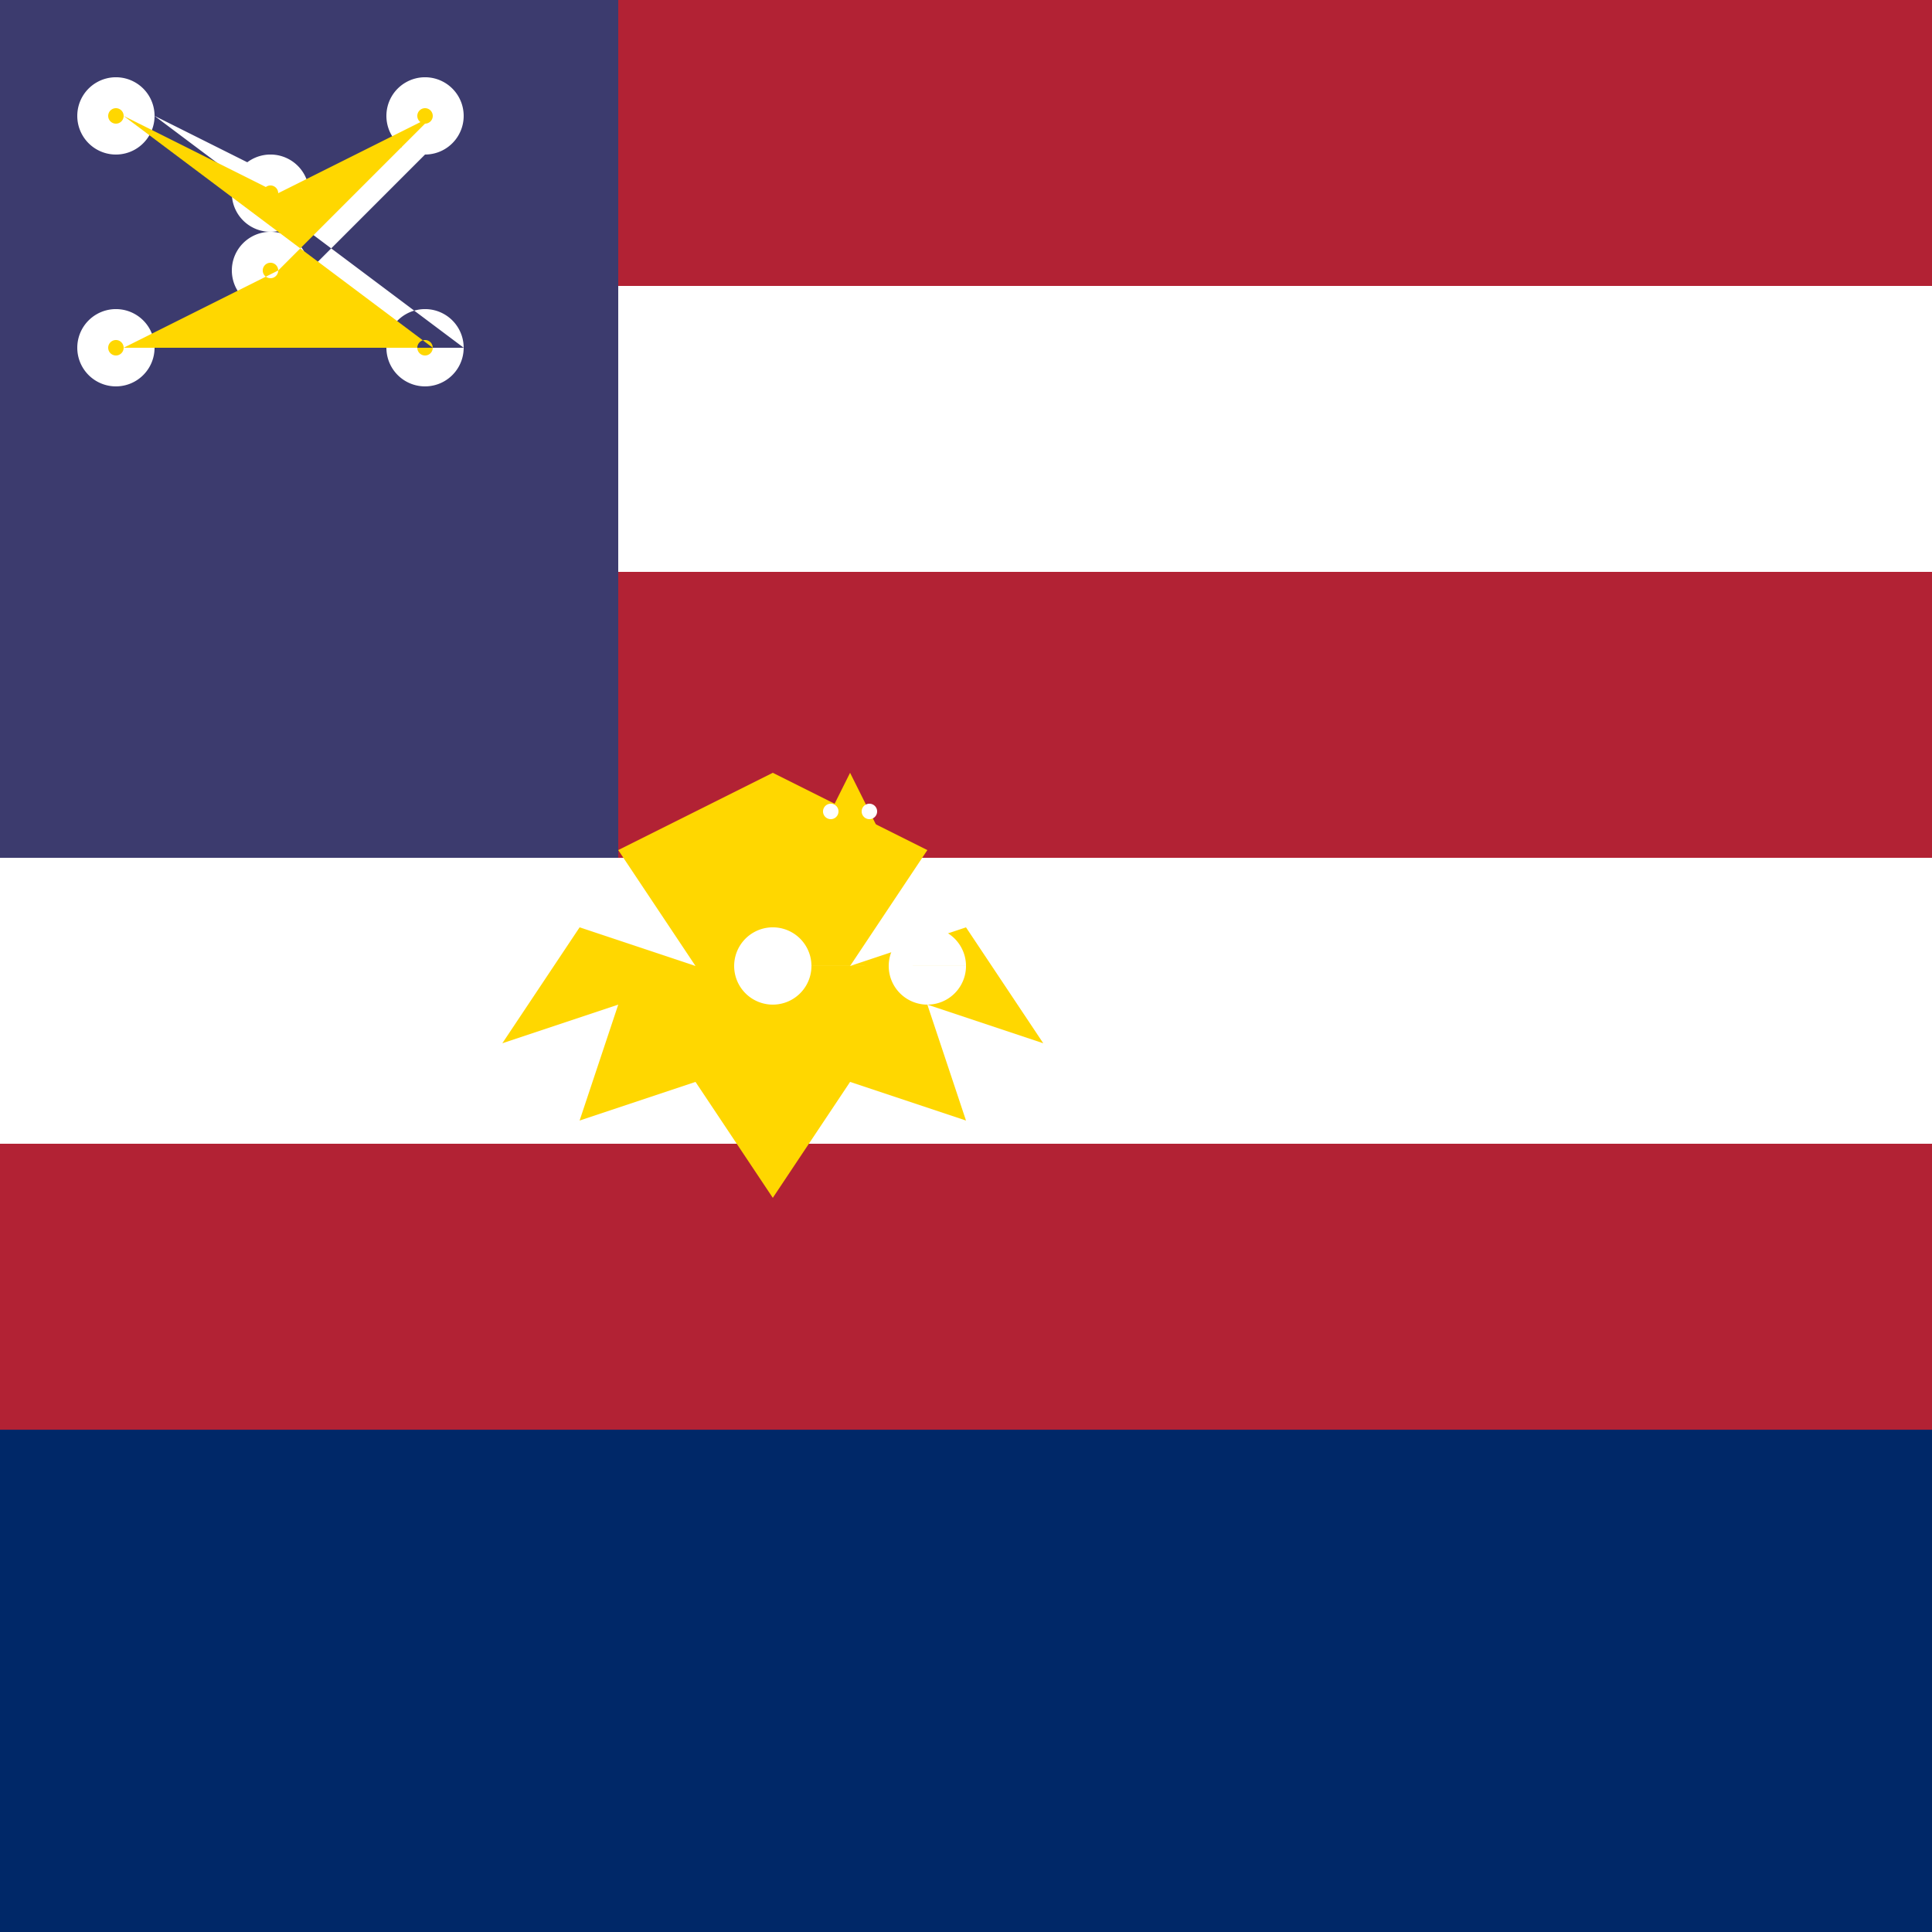
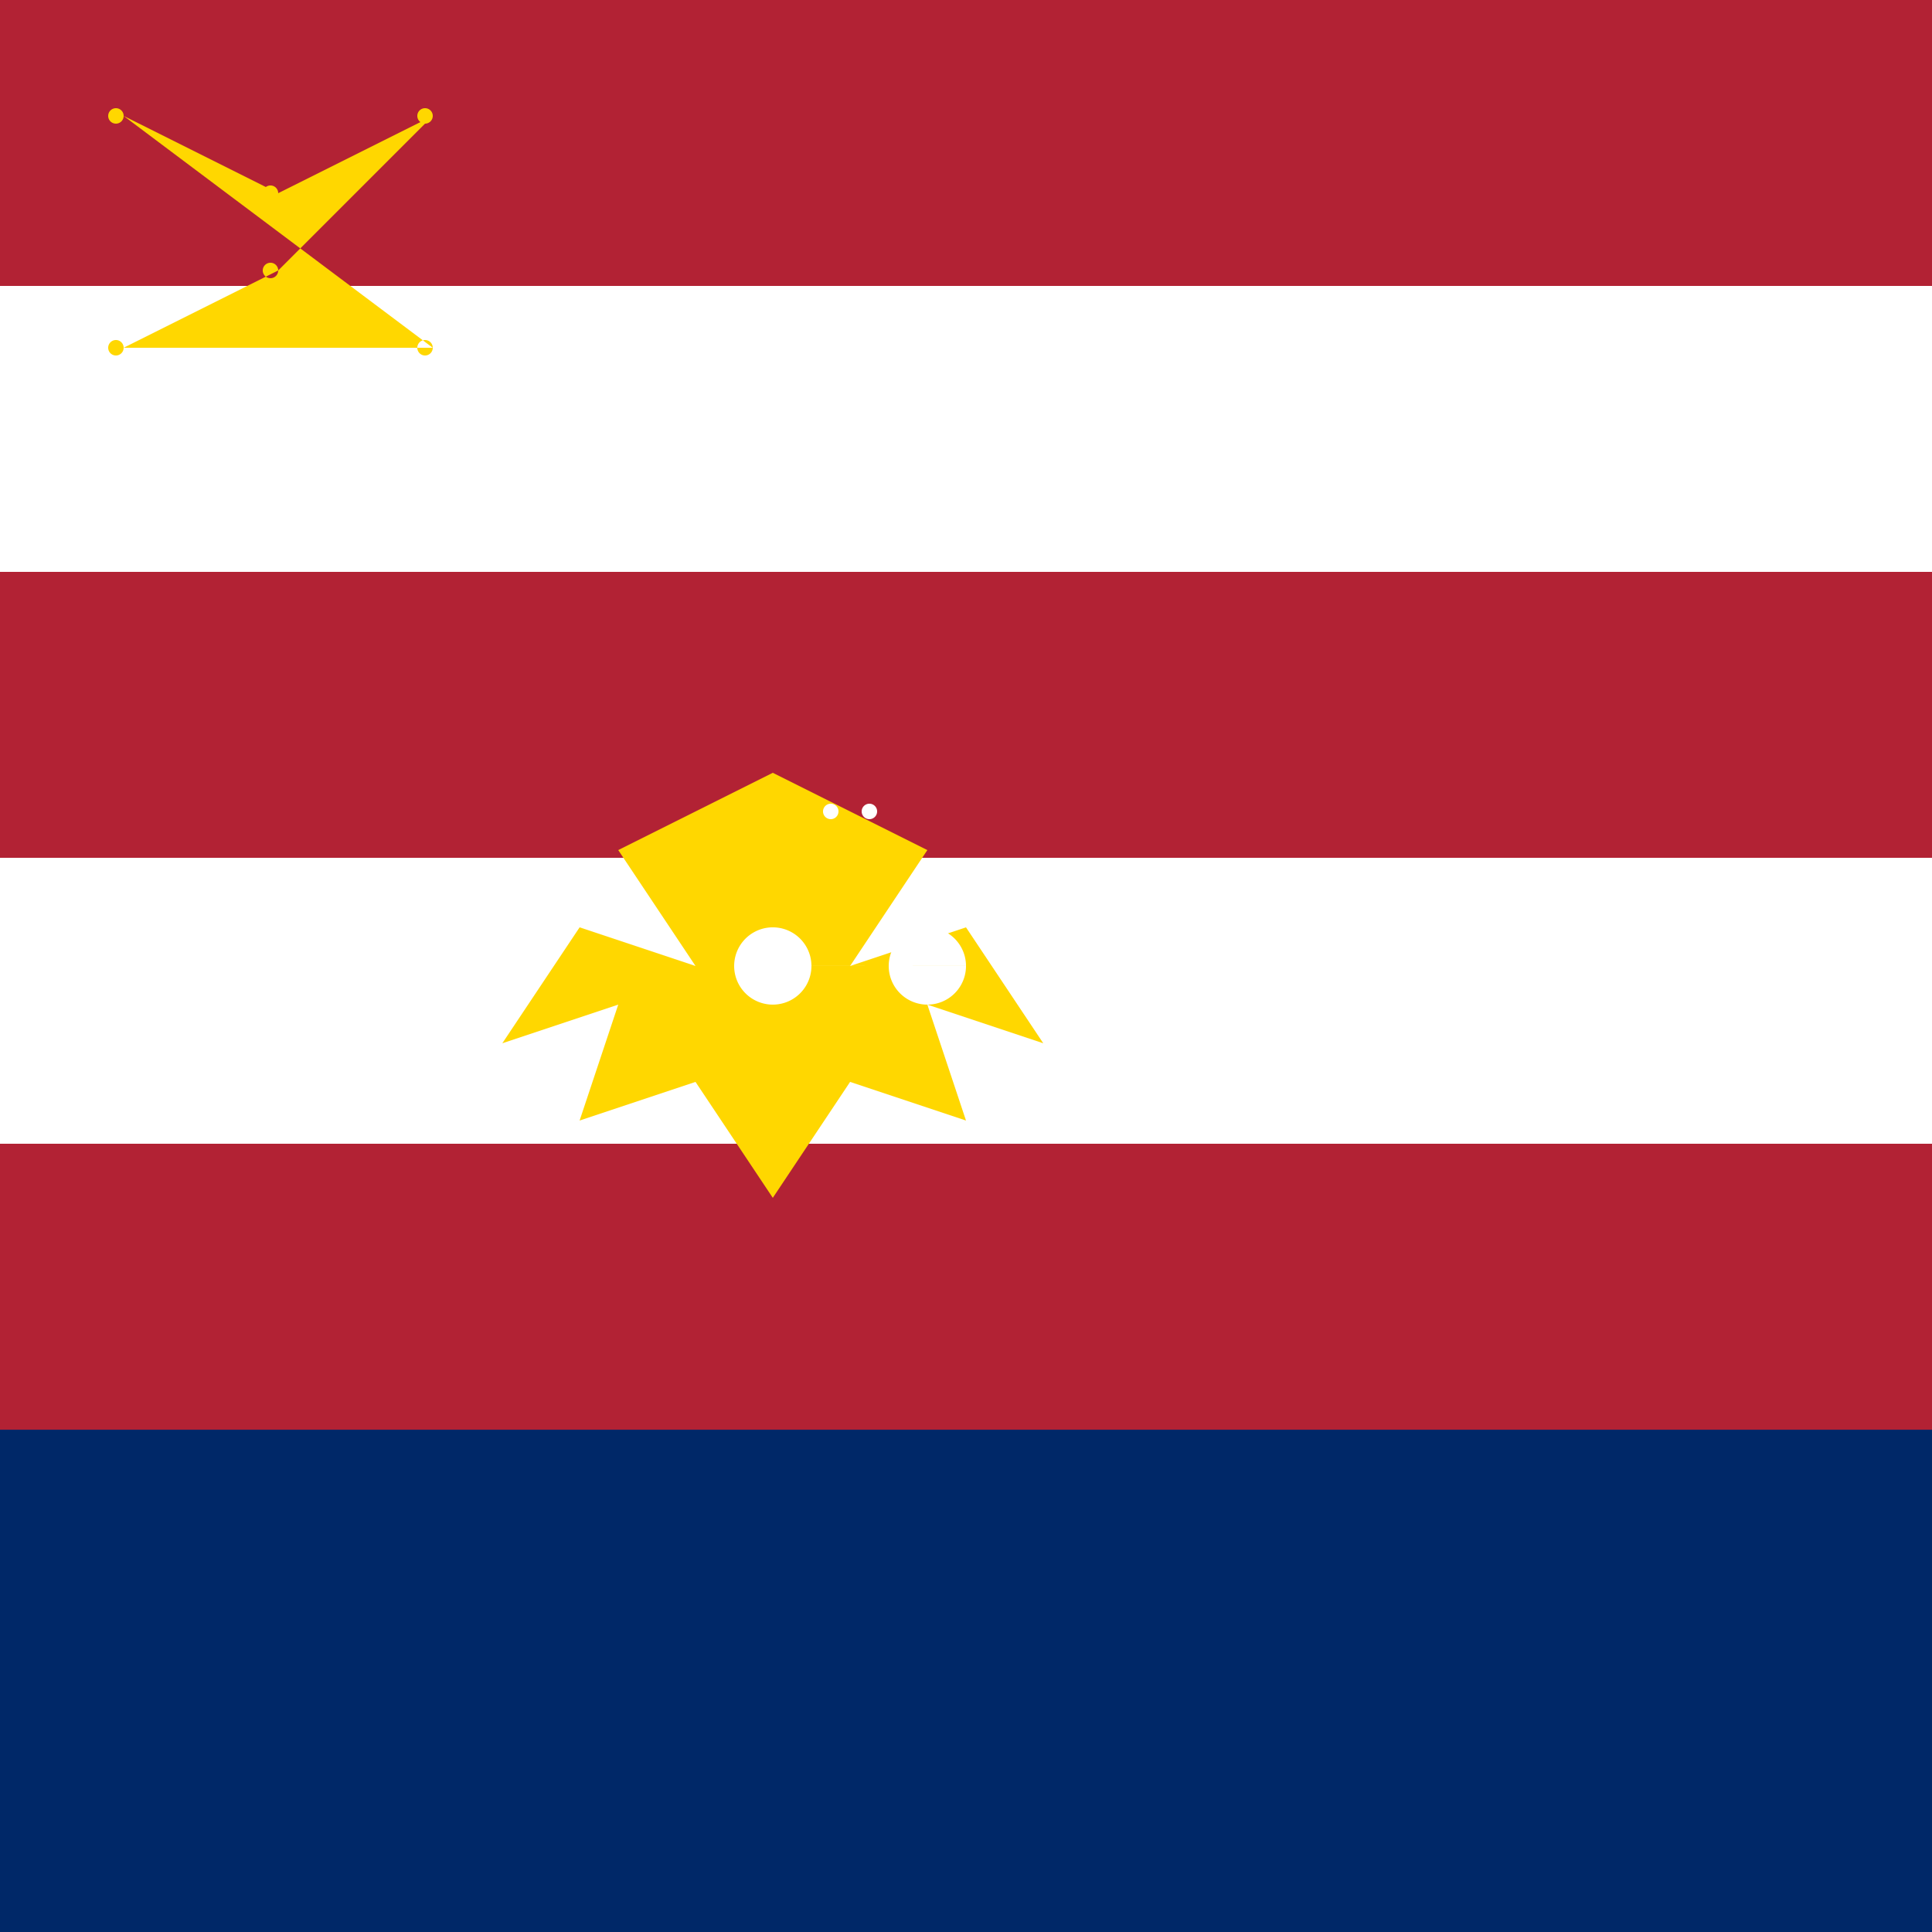
<svg xmlns="http://www.w3.org/2000/svg" width="500" height="500">
  <defs />
  <g>
    <rect fill="#002868" stroke="none" x="0" y="0" width="512" height="512" />
    <rect fill="#B22234" stroke="none" x="0" y="0" width="512" height="74" />
    <rect fill="#B22234" stroke="none" x="0" y="148" width="512" height="74" />
    <rect fill="#B22234" stroke="none" x="0" y="296" width="512" height="74" />
    <rect fill="#FFFFFF" stroke="none" x="0" y="74" width="512" height="74" />
    <rect fill="#FFFFFF" stroke="none" x="0" y="222" width="512" height="74" />
-     <rect fill="#3C3B6E" stroke="none" x="0" y="0" width="160" height="222" />
-     <path fill="#FFFFFF" stroke="none" paint-order="stroke fill markers" d=" M 40 30 A 10 10 0 1 1 40 29.99 L 80 50 A 10 10 0 1 1 80 49.99 L 120 30 A 10 10 0 1 1 120 29.99 L 80 70 A 10 10 0 1 1 80 69.99 L 40 90 A 10 10 0 1 1 40 89.99 L 120 90 A 10 10 0 1 1 120 89.99 Z" />
    <path fill="#FFD700" stroke="none" paint-order="stroke fill markers" d=" M 32 30 A 2 2 0 1 1 32 29.998 L 72 50 A 2 2 0 1 1 72 49.998 L 112 30 A 2 2 0 1 1 112 29.998 L 72 70 A 2 2 0 1 1 72 69.998 L 32 90 A 2 2 0 1 1 32 89.998 L 112 90 A 2 2 0 1 1 112 89.998 Z" />
    <path fill="#FFD700" stroke="none" paint-order="stroke fill markers" d=" M 200 200 L 240 220 L 220 250 L 250 240 L 270 270 L 240 260 L 250 290 L 220 280 L 200 310 L 180 280 L 150 290 L 160 260 L 130 270 L 150 240 L 180 250 L 160 220 Z" />
    <path fill="#FFFFFF" stroke="none" paint-order="stroke fill markers" d=" M 210 250 A 10 10 0 1 1 210 249.99 L 250 250 A 10 10 0 1 1 250 249.99" />
-     <path fill="#FFD700" stroke="none" paint-order="stroke fill markers" d=" M 210 220 L 220 200 L 230 220 Z" />
    <path fill="#FFFFFF" stroke="none" paint-order="stroke fill markers" d=" M 217 210 A 2 2 0 1 1 217 209.998 L 227 210 A 2 2 0 1 1 227 209.998" />
  </g>
</svg>